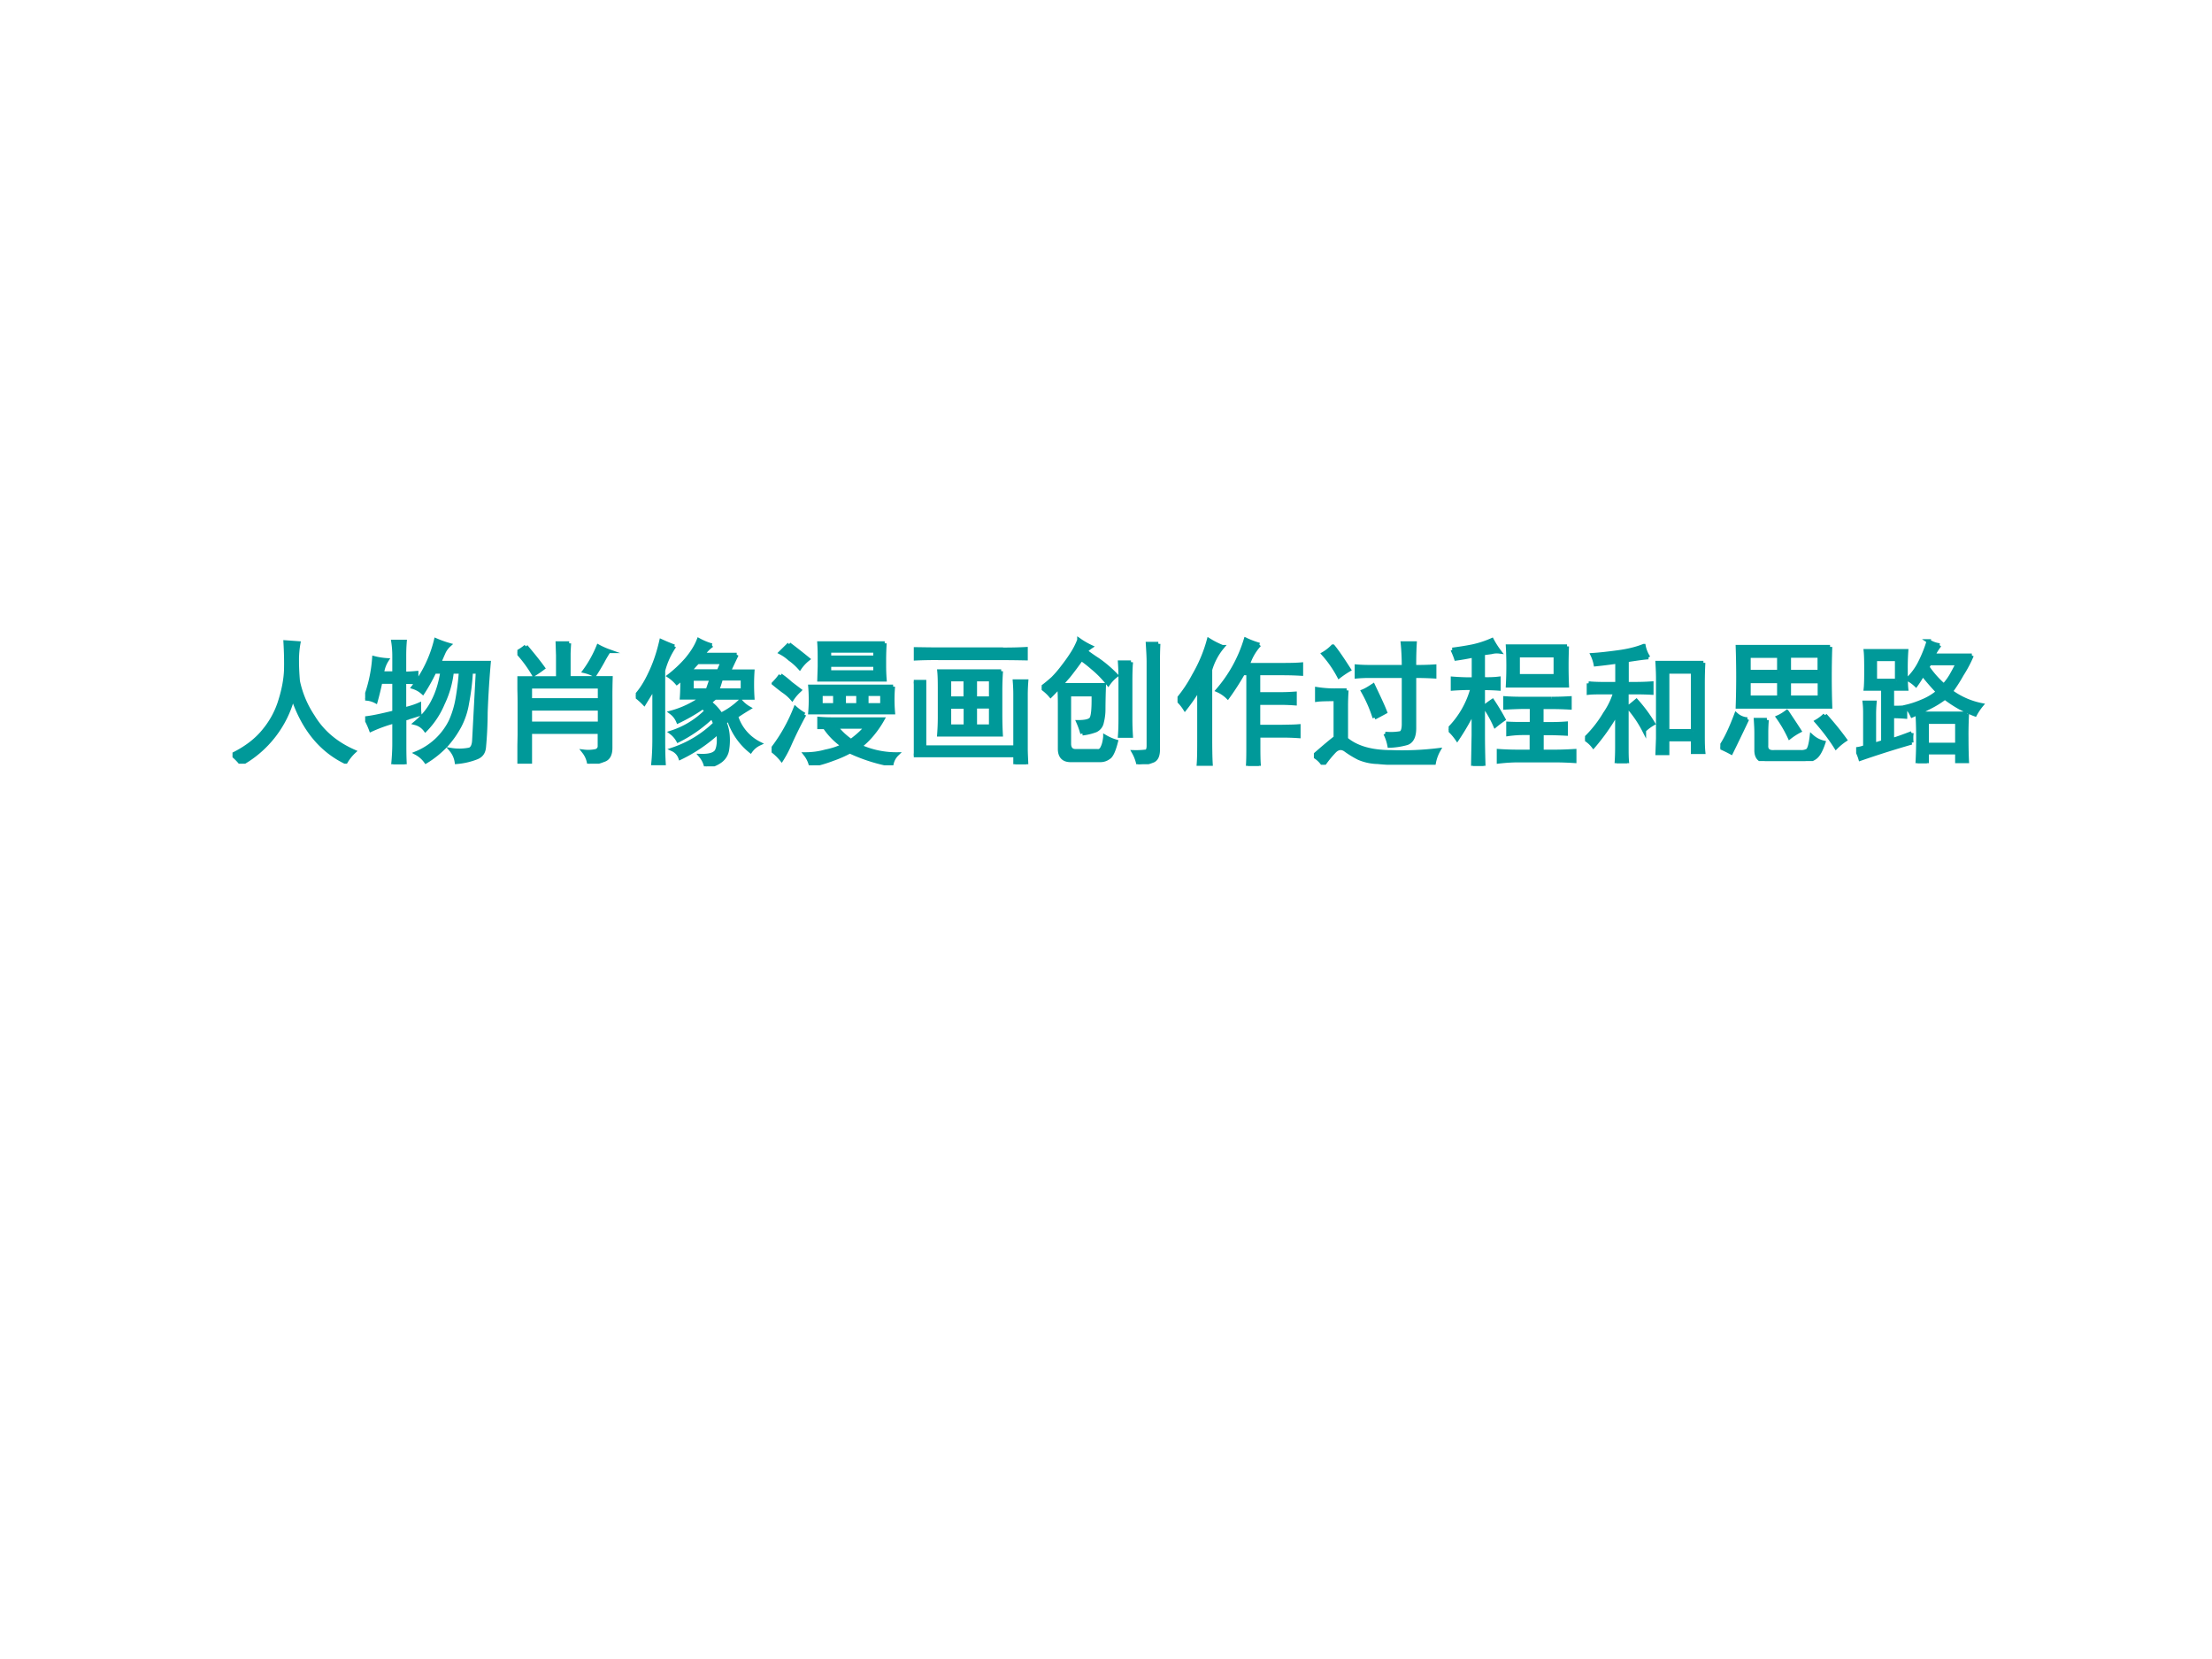
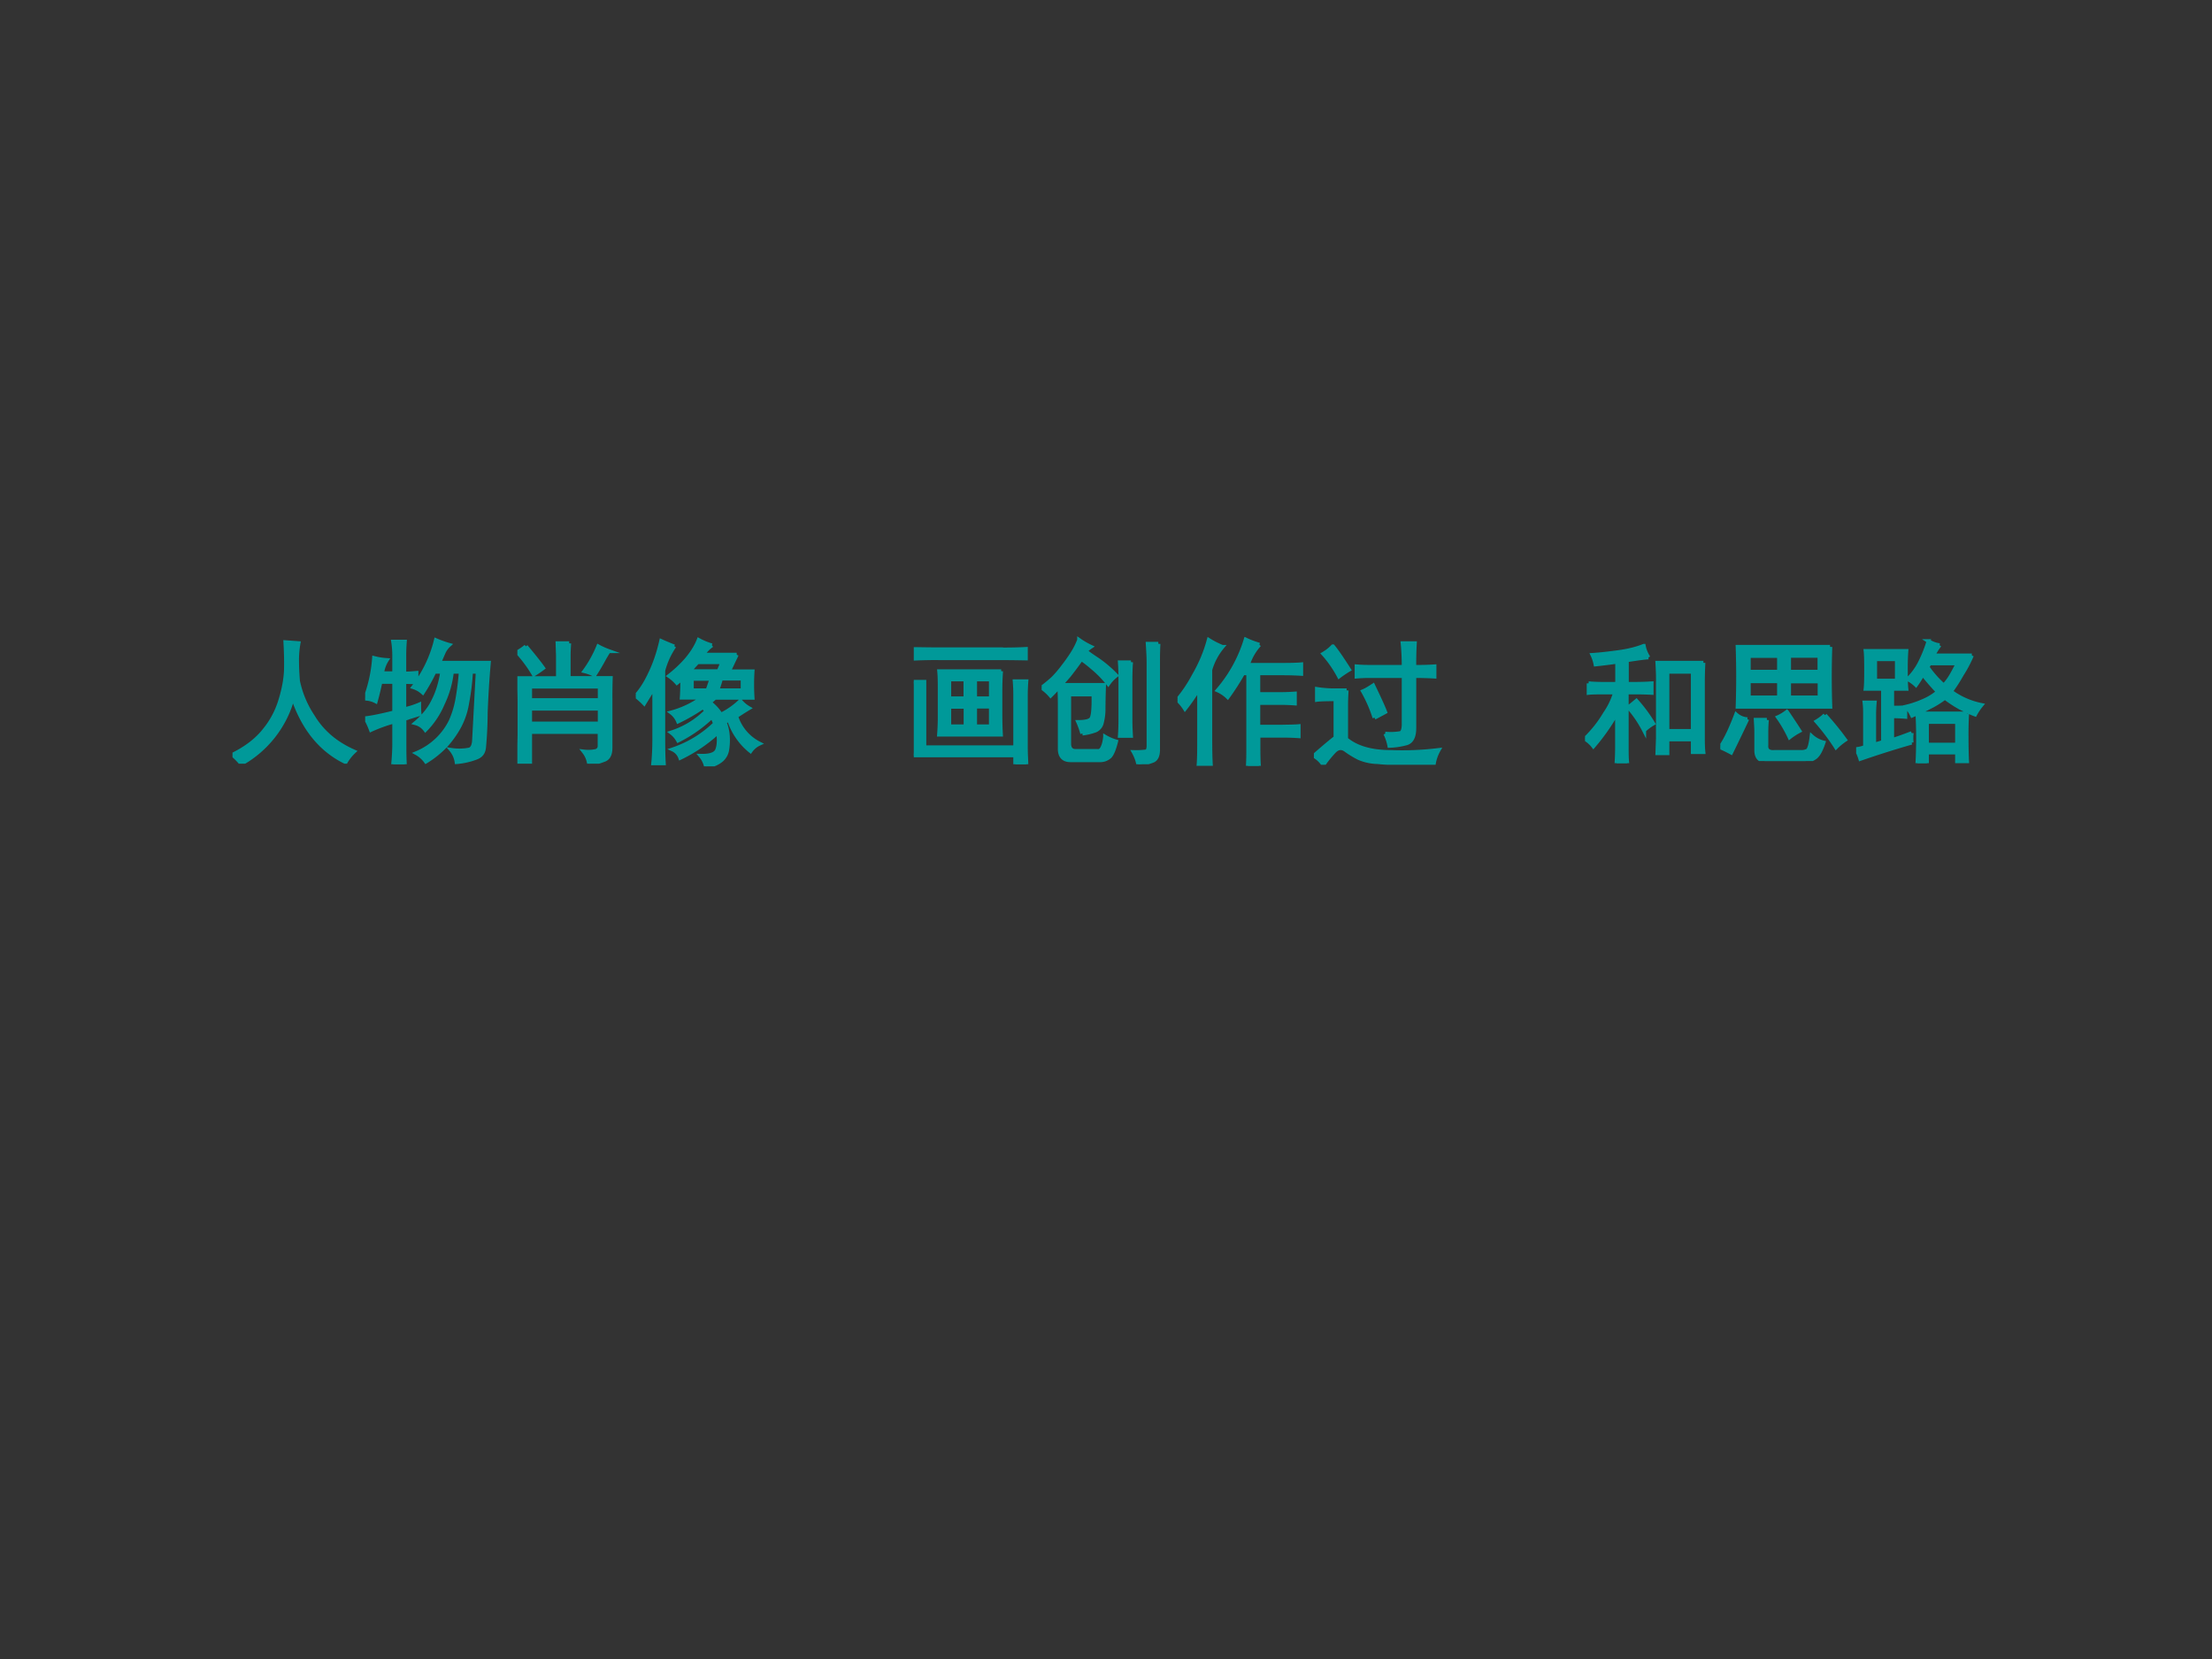
<svg xmlns="http://www.w3.org/2000/svg" xmlns:xlink="http://www.w3.org/1999/xlink" width="960" height="720" viewBox="0 0 720 540">
  <rect x="0" y="0" width="720" height="540" fill="#333333" stroke="none" />
  <g data-name="P">
    <clipPath id="a">
      <path fill-rule="evenodd" d="M0 540h720V0H0Z" />
    </clipPath>
    <g clip-path="url(#a)">
-       <path fill="#fff" fill-rule="evenodd" d="M0 540h720V0H0Z" />
-     </g>
+       </g>
  </g>
  <g data-name="P">
    <symbol id="b">
      <path d="M0 .066c.102.05.181.111.238.184a.635.635 0 0 1 .117.223c.024.078.037.15.04.215.002.067 0 .138-.004.21L.488.891A.698.698 0 0 1 .477.76C.477.718.479.668.484.61a.749.749 0 0 1 .11-.261C.664.233.766.148.898.09A.335.335 0 0 1 .836.012C.654.1.523.26.446.492A.794.794 0 0 0 .065 0 .397.397 0 0 1 0 .066Z" />
    </symbol>
    <symbol id="c">
      <path d="M.832.684h-.05a1.7 1.7 0 0 0-.028-.23.554.554 0 0 0-.055-.169.717.717 0 0 0-.097-.14A.71.71 0 0 0 .449.02a.208.208 0 0 1-.07.062.49.49 0 0 1 .254.238.7.7 0 0 1 .05.168c.011.063.019.128.024.196H.641A.722.722 0 0 0 .574.449.622.622 0 0 0 .445.254a.132.132 0 0 1-.074.05c.06.05.104.105.133.165C.535.529.557.6.57.684H.512A1.32 1.32 0 0 0 .426.53a.188.188 0 0 1-.07.04.923.923 0 0 1 .167.347.76.76 0 0 1 .098-.035.171.171 0 0 1-.039-.051A3.864 3.864 0 0 1 .547.75h.367A7.28 7.28 0 0 1 .891.383 2.939 2.939 0 0 0 .879.129C.876.089.859.064.824.05A.516.516 0 0 0 .676.016a.18.18 0 0 1-.04.09.382.382 0 0 1 .137.003c.019.008.03.03.032.067l.027.508M.16.77A.233.233 0 0 1 .125.672h.09V.8C.215.84.212.875.207.906h.086A1.28 1.28 0 0 1 .289.801V.67c.026 0 .056.002.09.005v-.07a1.308 1.308 0 0 1-.09.003V.406c.044.01.08.022.11.035 0-.023 0-.046.003-.07L.29.336V.152C.29.108.29.057.293 0H.207c.005.052.008.103.008.152v.164A1.093 1.093 0 0 1 .043.254a.568.568 0 0 1-.04.086c.048.005.118.02.212.043v.226H.113A2.345 2.345 0 0 0 .078.465.173.173 0 0 1 0 .485a1.058 1.058 0 0 1 .066.3A.503.503 0 0 1 .16.77Z" />
    </symbol>
    <symbol id="d">
      <path d="M.383.89A1.443 1.443 0 0 1 .379.81V.633H.69A4.06 4.06 0 0 1 .688.48V.117c0-.05-.017-.08-.051-.09A.417.417 0 0 0 .53 0a.187.187 0 0 1-.039.09.27.27 0 0 1 .09.004.038.038 0 0 1 .027.031v.11H.094V.003H.012l.004.21v.24c0 .054-.002.114-.004.179H.3V.8L.297.89h.086M.609.297v.11H.094v-.11h.515m0 .172V.57H.094V.47h.515M.063.867C.108.813.152.76.19.707A.823.823 0 0 0 .121.66.954.954 0 0 1 0 .824a.388.388 0 0 1 .063.043M.675.832A.948.948 0 0 1 .629.754 1.587 1.587 0 0 0 .57.656a.298.298 0 0 1-.074.028.844.844 0 0 1 .102.183.542.542 0 0 1 .078-.035Z" />
    </symbol>
    <symbol id="e">
      <path d="M.563.895a.248.248 0 0 1-.067-.07h.25A7.733 7.733 0 0 1 .688.702h.175a1.555 1.555 0 0 1 0-.195H.586a.591.591 0 0 1-.04-.035.342.342 0 0 0 .083-.09.55.55 0 0 1 .144.101A.23.23 0 0 1 .836.43 1.845 1.845 0 0 1 .742.37.34.34 0 0 1 .914.168.164.164 0 0 1 .848.113a.492.492 0 0 0-.16.235.131.131 0 0 0-.032-.02A.322.322 0 0 0 .68.227.443.443 0 0 0 .676.125.126.126 0 0 0 .629.043.214.214 0 0 0 .519 0 .184.184 0 0 1 .48.078c.063-.002.102.01.118.035.015.029.02.076.011.14a1.147 1.147 0 0 0-.28-.19.106.106 0 0 1-.056.062.824.824 0 0 1 .313.191.316.316 0 0 1-.023.051 1.029 1.029 0 0 0-.25-.176.184.184 0 0 1-.051.059.636.636 0 0 1 .261.16L.496.438A1.319 1.319 0 0 0 .313.332a.157.157 0 0 1-.051.066.704.704 0 0 1 .23.11H.34c.002.026.004.075.004.148a.276.276 0 0 0-.04-.039.284.284 0 0 1-.058.051.926.926 0 0 1 .129.121c.042.05.072.098.09.145a.466.466 0 0 1 .097-.04M.285.888a.583.583 0 0 1-.082-.18v-.5C.203.132.204.07.207.023H.129c.005.05.008.11.008.18v.383A11.358 11.358 0 0 1 .062.465.517.517 0 0 1 0 .52c.036.039.072.093.105.164.034.07.062.15.083.242C.21.916.242.902.284.886M.79.563v.086H.63A1.093 1.093 0 0 0 .602.562h.187M.613.704.641.77H.457A.81.81 0 0 1 .398.703h.215M.531.563.56.647H.414V.562h.117Z" />
    </symbol>
    <symbol id="f">
-       <path d="M.836.902A2.138 2.138 0 0 1 .832.79V.734c0-.028.001-.062.004-.101H.352L.355.73v.051c0 .037 0 .077-.003.121h.484m.062-.32a1.128 1.128 0 0 1 0-.191H.285a1.177 1.177 0 0 1 0 .191h.613m-.503-.3H.352v.062C.396.34.439.34.48.34h.34A.725.725 0 0 0 .742.227.564.564 0 0 0 .652.14.654.654 0 0 1 .926.082a.14.14 0 0 1-.04-.078 1.244 1.244 0 0 0-.308.098.832.832 0 0 0-.125-.055A.948.948 0 0 0 .29 0 .213.213 0 0 1 .25.082c.052 0 .102.007.148.02.05.01.093.024.13.043A.513.513 0 0 0 .394.28M.242.375A2.973 2.973 0 0 1 .13.148.829.829 0 0 0 .074.043.382.382 0 0 1 0 .113a1.228 1.228 0 0 1 .176.309.384.384 0 0 1 .066-.047m.524.313v.054h-.34V.688h.34m0 .109v.05h-.34v-.05h.34M.129.895a4.78 4.78 0 0 0 .14-.11A.297.297 0 0 1 .208.72a.439.439 0 0 1-.074.066.314.314 0 0 1-.067.047L.13.895M.066.665a.659.659 0 0 0 .075-.06l.066-.05A.335.335 0 0 1 .152.492.314.314 0 0 1 .09.547C.069.562.044.582.016.605c.02.021.037.04.05.06m.41-.38A.472.472 0 0 1 .587.18c.052.039.09.074.113.105H.477m.34.16v.082H.702V.445h.113m-.175 0v.082H.535V.445h.106m-.172 0v.082H.363V.445H.47Z" />
-     </symbol>
+       </symbol>
    <symbol id="g">
      <path d="M.645.688A2.158 2.158 0 0 1 .64.546V.383c0-.037 0-.091.004-.164H.187C.19.26.192.303.192.348v.191c0 .057 0 .107-.004.148h.458M.078.125H.75V.52C.75.543.749.574.746.613h.086A1.344 1.344 0 0 1 .828.52V.113C.828.087.83.05.832 0H.75v.066H0c.003.03.004.064.004.106v.34C.004.546.003.578 0 .609h.078V.125M.66.848c.057 0 .113.001.168.004v-.07C.773.783.718.784.66.784H.203C.138.785.074.784.012.781v.07C.074.85.138.849.203.849H.66M.383.28v.145H.262V.28h.12m0 .207v.14h-.12v-.14h.12M.57.281v.145H.453V.28H.57m0 .207v.14H.453v-.14H.57Z" />
    </symbol>
    <symbol id="h">
      <path d="M.3.227a.57.57 0 0 1-.03.085c.049 0 .08.007.093.02.016.013.022.074.02.184h-.18V.152C.203.116.22.098.25.098h.16C.428.095.441.104.45.125c.01.02.016.047.019.078A.351.351 0 0 1 .55.168C.533.1.514.061.496.051A.101.101 0 0 0 .43.03H.21C.16.031.134.06.134.113v.332c0 .04-.001.082-.004.13A1.378 1.378 0 0 0 .066.507.324.324 0 0 1 0 .566C.029.587.056.61.082.633a.8.8 0 0 1 .074.086C.18.75.202.78.223.813c.02.03.039.066.054.105a.576.576 0 0 1 .086-.05.256.256 0 0 1-.039-.032C.348.818.378.796.414.773A.895.895 0 0 0 .551.656.272.272 0 0 1 .492.594a.75.75 0 0 1-.117.12C.349.737.322.758.293.778A2.55 2.55 0 0 0 .199.652L.141.586h.32A5.45 5.45 0 0 1 .457.41.389.389 0 0 0 .445.31.081.081 0 0 0 .398.25.413.413 0 0 0 .301.227M.863.89A2.329 2.329 0 0 1 .86.754V.109C.86.065.848.038.824.027A.405.405 0 0 0 .714 0 .308.308 0 0 1 .68.09a.61.61 0 0 1 .09.004C.783.096.79.11.79.137v.617C.79.796.787.84.784.89h.078M.66.754A2.203 2.203 0 0 1 .656.617V.336C.656.286.658.245.66.21H.578c.003.042.004.083.004.125v.293c0 .039-.001.08-.004.125H.66Z" />
    </symbol>
    <symbol id="i">
      <path d="M.605.895A.39.39 0 0 1 .52.746h.257C.835.746.88.747.914.75V.68C.88.682.834.684.777.684h-.18V.53h.16c.045 0 .082.002.11.004V.461a1.43 1.43 0 0 1-.11.004h-.16V.289h.169C.818.29.86.29.895.293V.219A1.673 1.673 0 0 1 .77.223H.598V.148C.598.076.599.026.602 0H.52c.002.029.003.068.003.117v.567H.484A1.891 1.891 0 0 0 .371.508a.25.25 0 0 1-.074.05 1.026 1.026 0 0 1 .207.375.655.655 0 0 1 .101-.038M.332.879A.465.465 0 0 1 .242.71v-.5c0-.083.001-.15.004-.2h-.09C.16.06.16.125.16.208v.367A1.385 1.385 0 0 0 .055.422.32.32 0 0 1 0 .488a.993.993 0 0 1 .121.18c.05.086.086.173.11.262A.615.615 0 0 1 .331.879Z" />
    </symbol>
    <symbol id="j">
      <path d="M0 .066C.08.136.134.181.16.2v.285C.098.484.052.484.023.48V.56A.831.831 0 0 1 .168.55h.074A1.761 1.761 0 0 1 .238.434V.19C.314.126.424.094.57.094a2.21 2.21 0 0 1 .352.015.306.306 0 0 1-.035-.097H.652C.587.012.527.014.472.02a.373.373 0 0 0-.14.03.692.692 0 0 0-.098.06C.206.13.178.127.152.101A.8.8 0 0 1 .07 0 .193.193 0 0 1 0 .066M.527.23a.422.422 0 0 1 .114.004C.656.24.664.262.664.301v.355H.41C.382.656.35.655.316.652v.075C.35.724.392.723.441.723h.223C.664.79.661.849.656.898h.09A2.66 2.66 0 0 1 .742.723c.055 0 .104.001.149.004V.652a2.424 2.424 0 0 1-.149.004V.27C.742.21.724.173.688.16a.539.539 0 0 0-.13-.02.337.337 0 0 1-.03.09M.448.348C.426.418.397.483.363.543c.024.01.048.025.075.043C.483.492.513.427.527.39A3.788 3.788 0 0 0 .448.348M.141.875C.167.844.207.786.26.703a.745.745 0 0 1-.074-.05A.828.828 0 0 1 .07.82a.322.322 0 0 1 .07.055Z" />
    </symbol>
    <symbol id="k">
-       <path d="M.875.883a3.467 3.467 0 0 1 0-.29H.437a2.682 2.682 0 0 1 0 .29h.438M.027.859c.045.006.094.013.149.024A.725.725 0 0 1 .32.93.617.617 0 0 1 .375.844.152.152 0 0 1 .316.84 2.04 2.04 0 0 0 .254.832V.641C.29.64.329.64.37.645V.57C.33.573.291.574.254.574V.23C.254.173.255.096.258 0H.18l.004.227v.18A1.796 1.796 0 0 0 .063.198.403.403 0 0 1 0 .27a.67.67 0 0 1 .176.305A1.92 1.92 0 0 1 .03.57v.075A1.85 1.85 0 0 1 .13.64h.055v.175a1.737 1.737 0 0 0-.13-.023.506.506 0 0 1-.027.066M.762.496A2.4 2.4 0 0 1 .895.5V.43a2.4 2.4 0 0 1-.133.004H.687V.309H.73c.04 0 .085 0 .137.004V.237a2.629 2.629 0 0 1-.125.004H.688V.105H.78C.828.105.878.107.93.11V.035A2.424 2.424 0 0 1 .78.04H.52C.462.04.413.036.37.031V.11C.413.107.462.105.52.105h.093v.137H.56A.83.83 0 0 1 .44.234v.078A1.65 1.65 0 0 1 .56.31h.054v.125H.551C.504.434.46.432.418.43V.5C.46.497.504.496.551.496h.21M.79.664v.152H.512V.664h.277M.324.48C.35.441.378.396.406.344A.958.958 0 0 1 .344.297a.848.848 0 0 1-.078.14.694.694 0 0 0 .058.043Z" />
-     </symbol>
+       </symbol>
    <symbol id="l">
      <path d="M.875.742A2.908 2.908 0 0 1 .871.598V.195c0-.047.001-.084.004-.113H.797v.094H.609V.074H.535l.004.11v.414C.54.642.538.69.535.742h.34m-.406.04C.445.781.392.774.309.761V.586h.058c.04 0 .08.001.125.004V.52a2.077 2.077 0 0 1-.12.003H.308V.121c0-.044 0-.085.004-.121H.233c.003.042.004.082.004.121v.254a1.548 1.548 0 0 0-.175-.25A.223.223 0 0 1 0 .18a.873.873 0 0 1 .148.187.545.545 0 0 1 .075.156h-.07c-.058 0-.1 0-.126-.003v.07A1.49 1.49 0 0 1 .152.586h.086V.75a3.915 3.915 0 0 0-.16-.02.279.279 0 0 1-.023.07c.05.003.112.01.187.02.076.01.14.026.192.047A.24.24 0 0 1 .469.781M.797.238v.438H.609V.238h.188m-.36.004A.831.831 0 0 1 .32.414C.336.424.355.44.38.461.429.406.47.35.504.293a.343.343 0 0 1-.067-.05Z" />
    </symbol>
    <symbol id="m">
      <path d="M.813.844a6.462 6.462 0 0 1 0-.442H.128a6.462 6.462 0 0 1 0 .442h.683M.344.304A1.128 1.128 0 0 1 .34.212V.117C.337.081.357.064.398.067h.2a.09.09 0 0 1 .047.011c.013.01.023.046.03.106A.2.2 0 0 1 .763.137C.743.077.722.039.695.023A.144.144 0 0 0 .613 0H.34C.293 0 .268.025.266.074v.137C.266.24.264.27.262.305h.082m.39.164v.12H.508V.47h.226m-.3 0v.12H.21V.47h.223m.3.191v.117H.508V.66h.226m-.3 0v.117H.21V.66h.223M.199.31A19.85 19.85 0 0 0 .08.063 1.088 1.088 0 0 1 0 .102C.04.159.078.24.117.344A.138.138 0 0 1 .2.309m.574.03C.831.276.88.215.922.157A.436.436 0 0 1 .855.102C.816.164.768.228.711.293A.317.317 0 0 1 .773.34m-.28.023C.52.322.552.275.585.223A.471.471 0 0 1 .512.176a.936.936 0 0 1-.086.148c.023.01.045.024.066.04Z" />
    </symbol>
    <symbol id="n">
      <path d="M.41.152a7.267 7.267 0 0 1-.379-.12A.327.327 0 0 1 0 .104a.226.226 0 0 1 .066.016v.246c0 .021 0 .048-.004.082h.075A.989.989 0 0 1 .133.348V.137c.018.005.04.011.066.02V.55H.07c.003.026.004.071.004.136C.074.756.073.802.07.829h.301a1.757 1.757 0 0 1-.004-.14C.367.625.368.579.371.55H.266V.41c.03 0 .063 0 .097.003v-.07a1.275 1.275 0 0 1-.097.004V.172c.023.005.071.022.144.05a.316.316 0 0 1 0-.07m.207.72A.367.367 0 0 1 .57.796h.285a.927.927 0 0 0-.074-.14A1.16 1.16 0 0 0 .7.53.568.568 0 0 1 .926.43.41.41 0 0 1 .879.36C.848.371.81.39.769.41a.947.947 0 0 0-.113.074.695.695 0 0 0-.113-.07A2.005 2.005 0 0 0 .414.352a.263.263 0 0 1-.043.066c.034.008.073.02.117.039a.438.438 0 0 1 .117.07 2.005 2.005 0 0 0-.113.13.824.824 0 0 0-.05-.079.263.263 0 0 1-.06.043.455.455 0 0 1 .087.117c.028.055.05.11.066.164a.19.19 0 0 1 .082-.03M.82.366a2.747 2.747 0 0 1-.004-.18C.816.104.818.044.82.005H.746v.074H.523V0h-.07a3.413 3.413 0 0 1 0 .367H.82M.746.137v.168H.523V.137h.223M.301.609v.16H.14V.61H.3m.226.102A.725.725 0 0 1 .648.574a.42.42 0 0 1 .055.074C.724.685.74.715.75.738H.543L.527.711Z" />
    </symbol>
    <use xlink:href="#b" fill="#099" transform="matrix(44.04 0 0 -44.04 75.68 248.587)" />
    <use xlink:href="#c" fill="#099" transform="matrix(44.04 0 0 -44.04 118.86 248.759)" />
    <use xlink:href="#d" fill="#099" transform="matrix(44.04 0 0 -44.04 168.405 248.587)" />
    <use xlink:href="#e" fill="#099" transform="matrix(44.04 0 0 -44.04 206.944 249.447)" />
    <use xlink:href="#f" fill="#099" transform="matrix(44.04 0 0 -44.04 251.156 249.103)" />
    <use xlink:href="#g" fill="#099" transform="matrix(44.04 0 0 -44.04 297.433 248.759)" />
    <use xlink:href="#h" fill="#099" transform="matrix(44.04 0 0 -44.04 339.064 248.759)" />
    <use xlink:href="#i" fill="#099" transform="matrix(44.04 0 0 -44.04 383.28 249.275)" />
    <use xlink:href="#j" fill="#099" transform="matrix(44.04 0 0 -44.04 427.665 248.93)" />
    <use xlink:href="#k" fill="#099" transform="matrix(44.04 0 0 -44.04 471.533 249.275)" />
    <use xlink:href="#l" fill="#099" transform="matrix(44.04 0 0 -44.04 515.917 248.415)" />
    <use xlink:href="#m" fill="#099" transform="matrix(44.04 0 0 -44.04 559.96 247.727)" />
    <use xlink:href="#n" fill="#099" transform="matrix(44.04 0 0 -44.04 604.173 248.415)" />
    <use xlink:href="#b" fill="none" stroke="#099" stroke-miterlimit="10" stroke-width=".029" transform="matrix(44.04 0 0 -44.04 75.68 248.587)" />
    <use xlink:href="#c" fill="none" stroke="#099" stroke-miterlimit="10" stroke-width=".029" transform="matrix(44.04 0 0 -44.04 118.86 248.759)" />
    <use xlink:href="#d" fill="none" stroke="#099" stroke-miterlimit="10" stroke-width=".029" transform="matrix(44.04 0 0 -44.04 168.405 248.587)" />
    <use xlink:href="#e" fill="none" stroke="#099" stroke-miterlimit="10" stroke-width=".029" transform="matrix(44.04 0 0 -44.04 206.944 249.447)" />
    <use xlink:href="#f" fill="none" stroke="#099" stroke-miterlimit="10" stroke-width=".029" transform="matrix(44.04 0 0 -44.04 251.156 249.103)" />
    <use xlink:href="#g" fill="none" stroke="#099" stroke-miterlimit="10" stroke-width=".029" transform="matrix(44.04 0 0 -44.04 297.433 248.759)" />
    <use xlink:href="#h" fill="none" stroke="#099" stroke-miterlimit="10" stroke-width=".029" transform="matrix(44.04 0 0 -44.04 339.064 248.759)" />
    <use xlink:href="#i" fill="none" stroke="#099" stroke-miterlimit="10" stroke-width=".029" transform="matrix(44.04 0 0 -44.04 383.28 249.275)" />
    <use xlink:href="#j" fill="none" stroke="#099" stroke-miterlimit="10" stroke-width=".029" transform="matrix(44.04 0 0 -44.04 427.665 248.93)" />
    <use xlink:href="#k" fill="none" stroke="#099" stroke-miterlimit="10" stroke-width=".029" transform="matrix(44.04 0 0 -44.04 471.533 249.275)" />
    <use xlink:href="#l" fill="none" stroke="#099" stroke-miterlimit="10" stroke-width=".029" transform="matrix(44.04 0 0 -44.04 515.917 248.415)" />
    <use xlink:href="#m" fill="none" stroke="#099" stroke-miterlimit="10" stroke-width=".029" transform="matrix(44.04 0 0 -44.04 559.96 247.727)" />
    <use xlink:href="#n" fill="none" stroke="#099" stroke-miterlimit="10" stroke-width=".029" transform="matrix(44.04 0 0 -44.04 604.173 248.415)" />
    <symbol id="o">
      <path d="M-2147483500-2147483500Z" />
    </symbol>
    <use xlink:href="#o" fill="#099" transform="matrix(44.04 0 0 -44.04 94575170000 -94575170000)" />
    <use xlink:href="#o" fill="none" stroke="#099" stroke-miterlimit="10" stroke-width=".029" transform="matrix(44.04 0 0 -44.04 94575170000 -94575170000)" />
    <use xlink:href="#o" fill="#099" transform="matrix(44.04 0 0 -44.04 94575170000 -94575170000)" />
    <use xlink:href="#o" fill="none" stroke="#099" stroke-miterlimit="10" stroke-width=".029" transform="matrix(44.04 0 0 -44.04 94575170000 -94575170000)" />
  </g>
</svg>